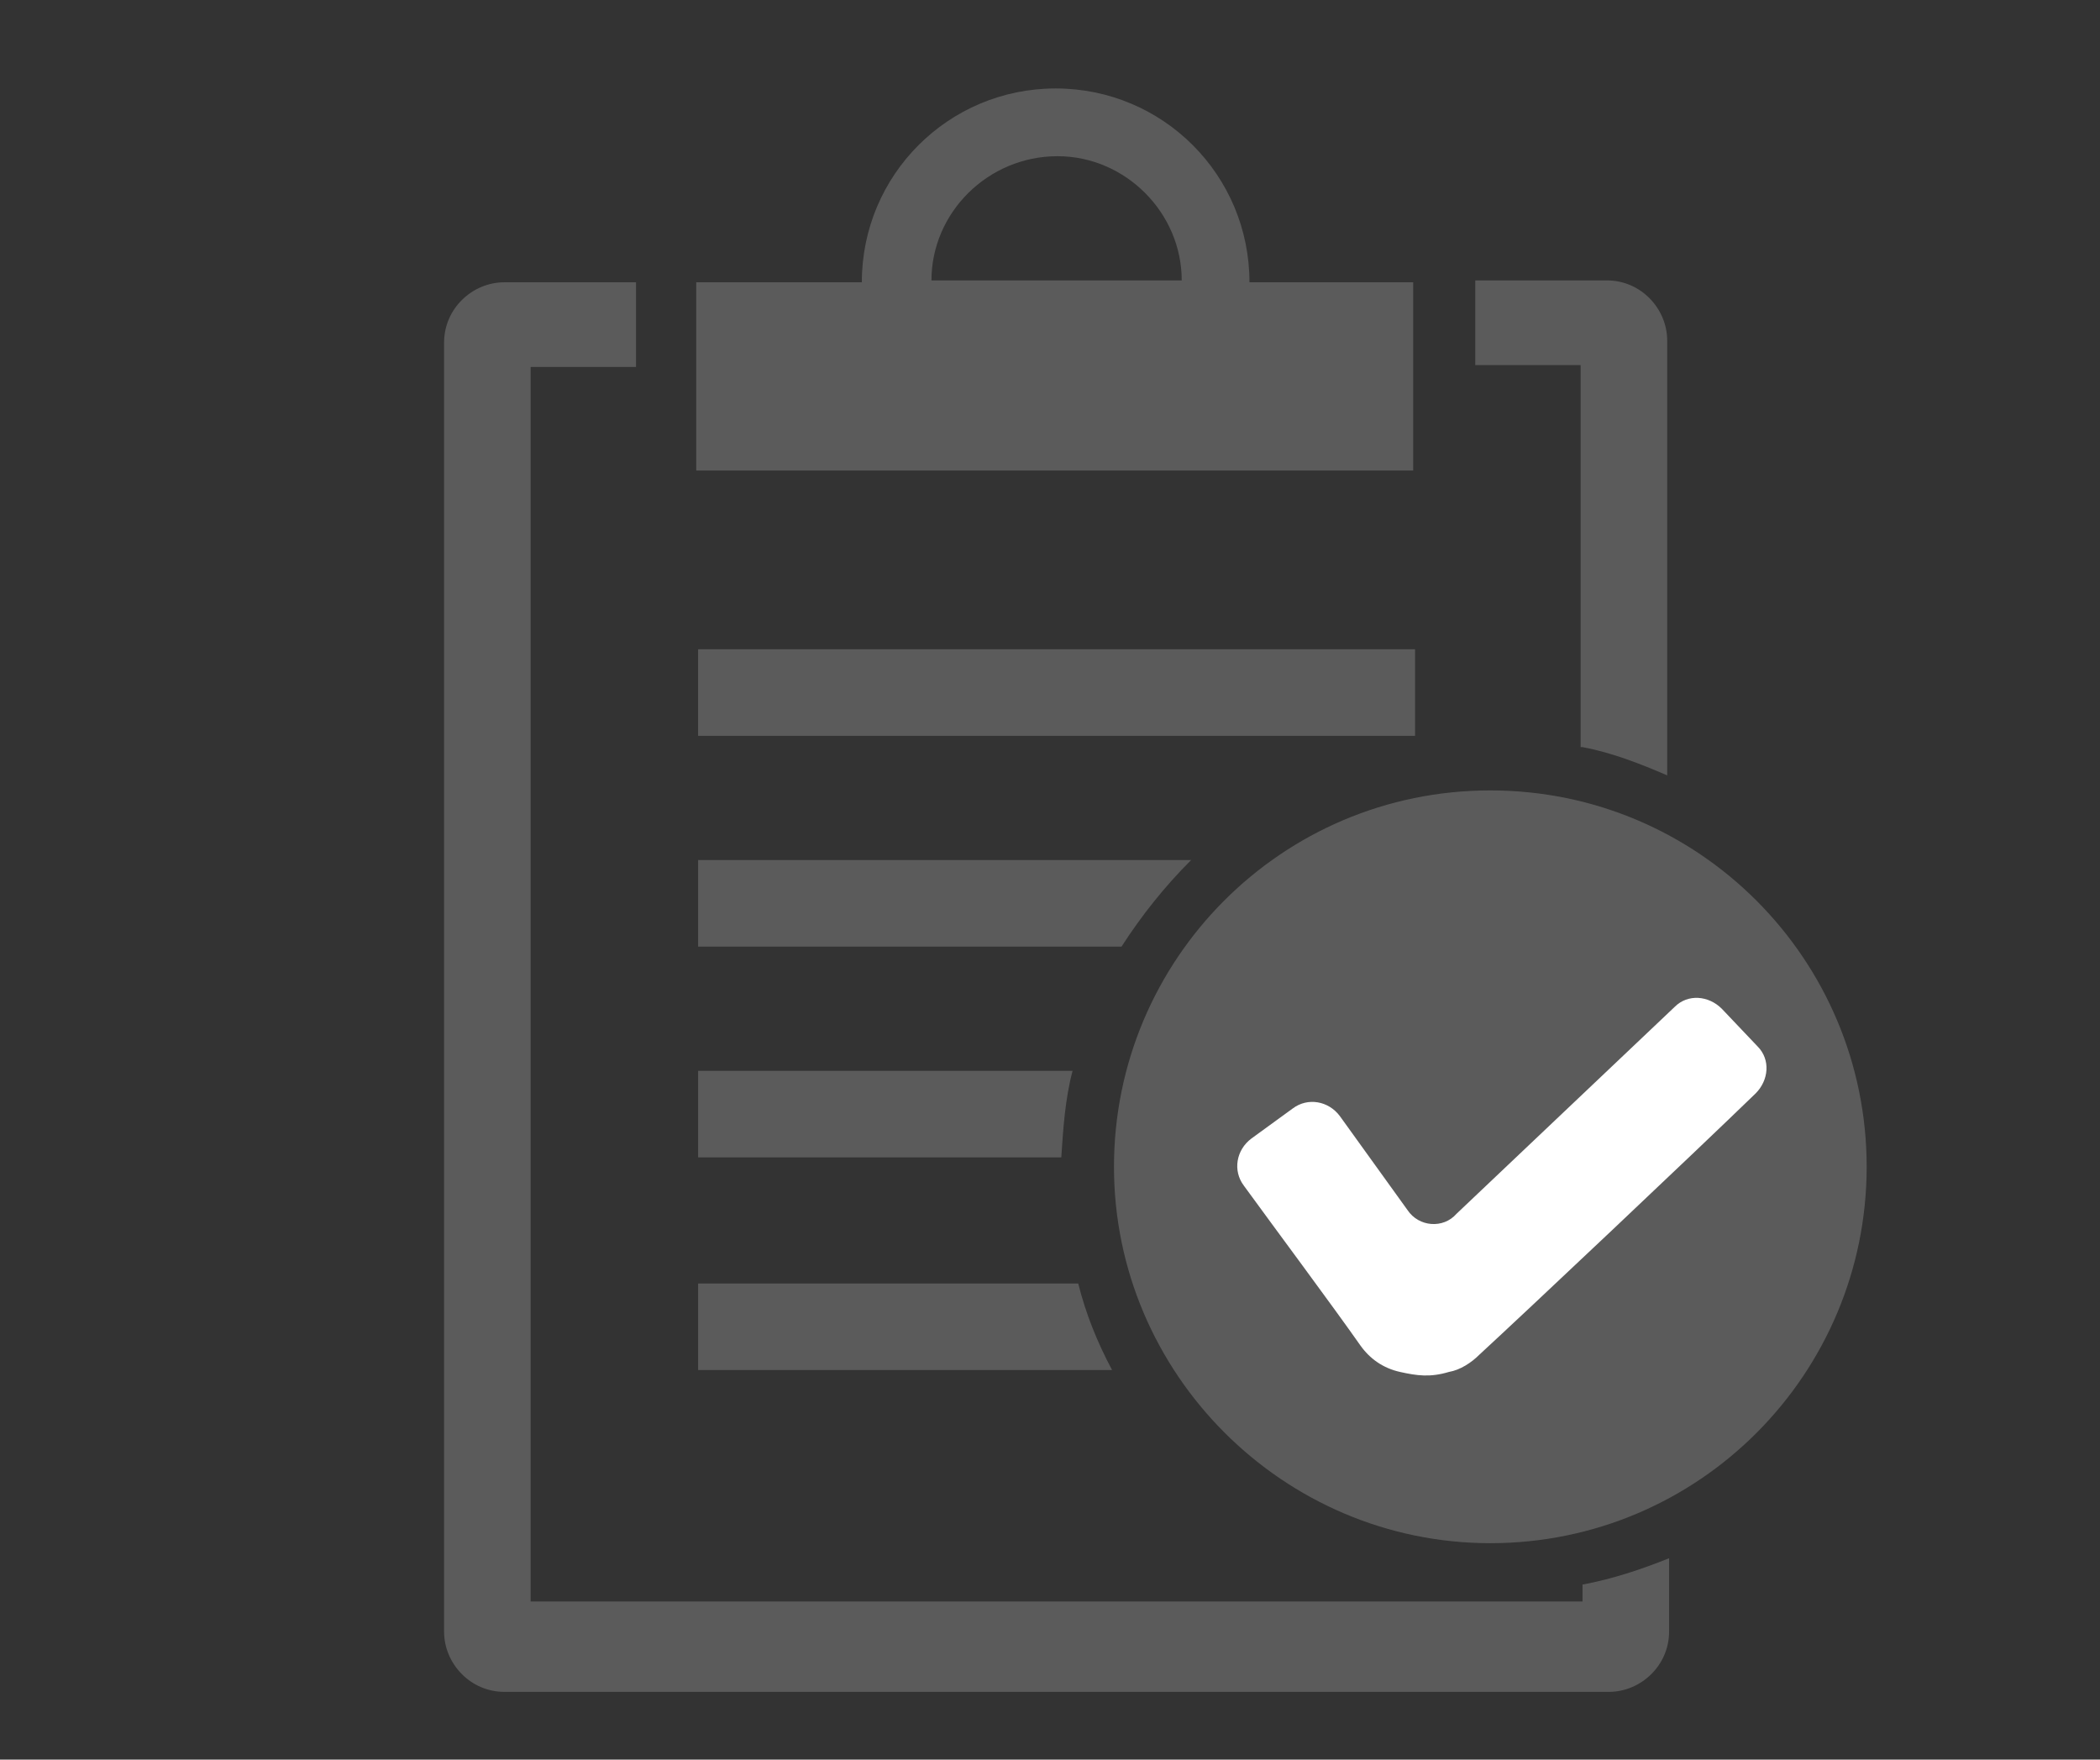
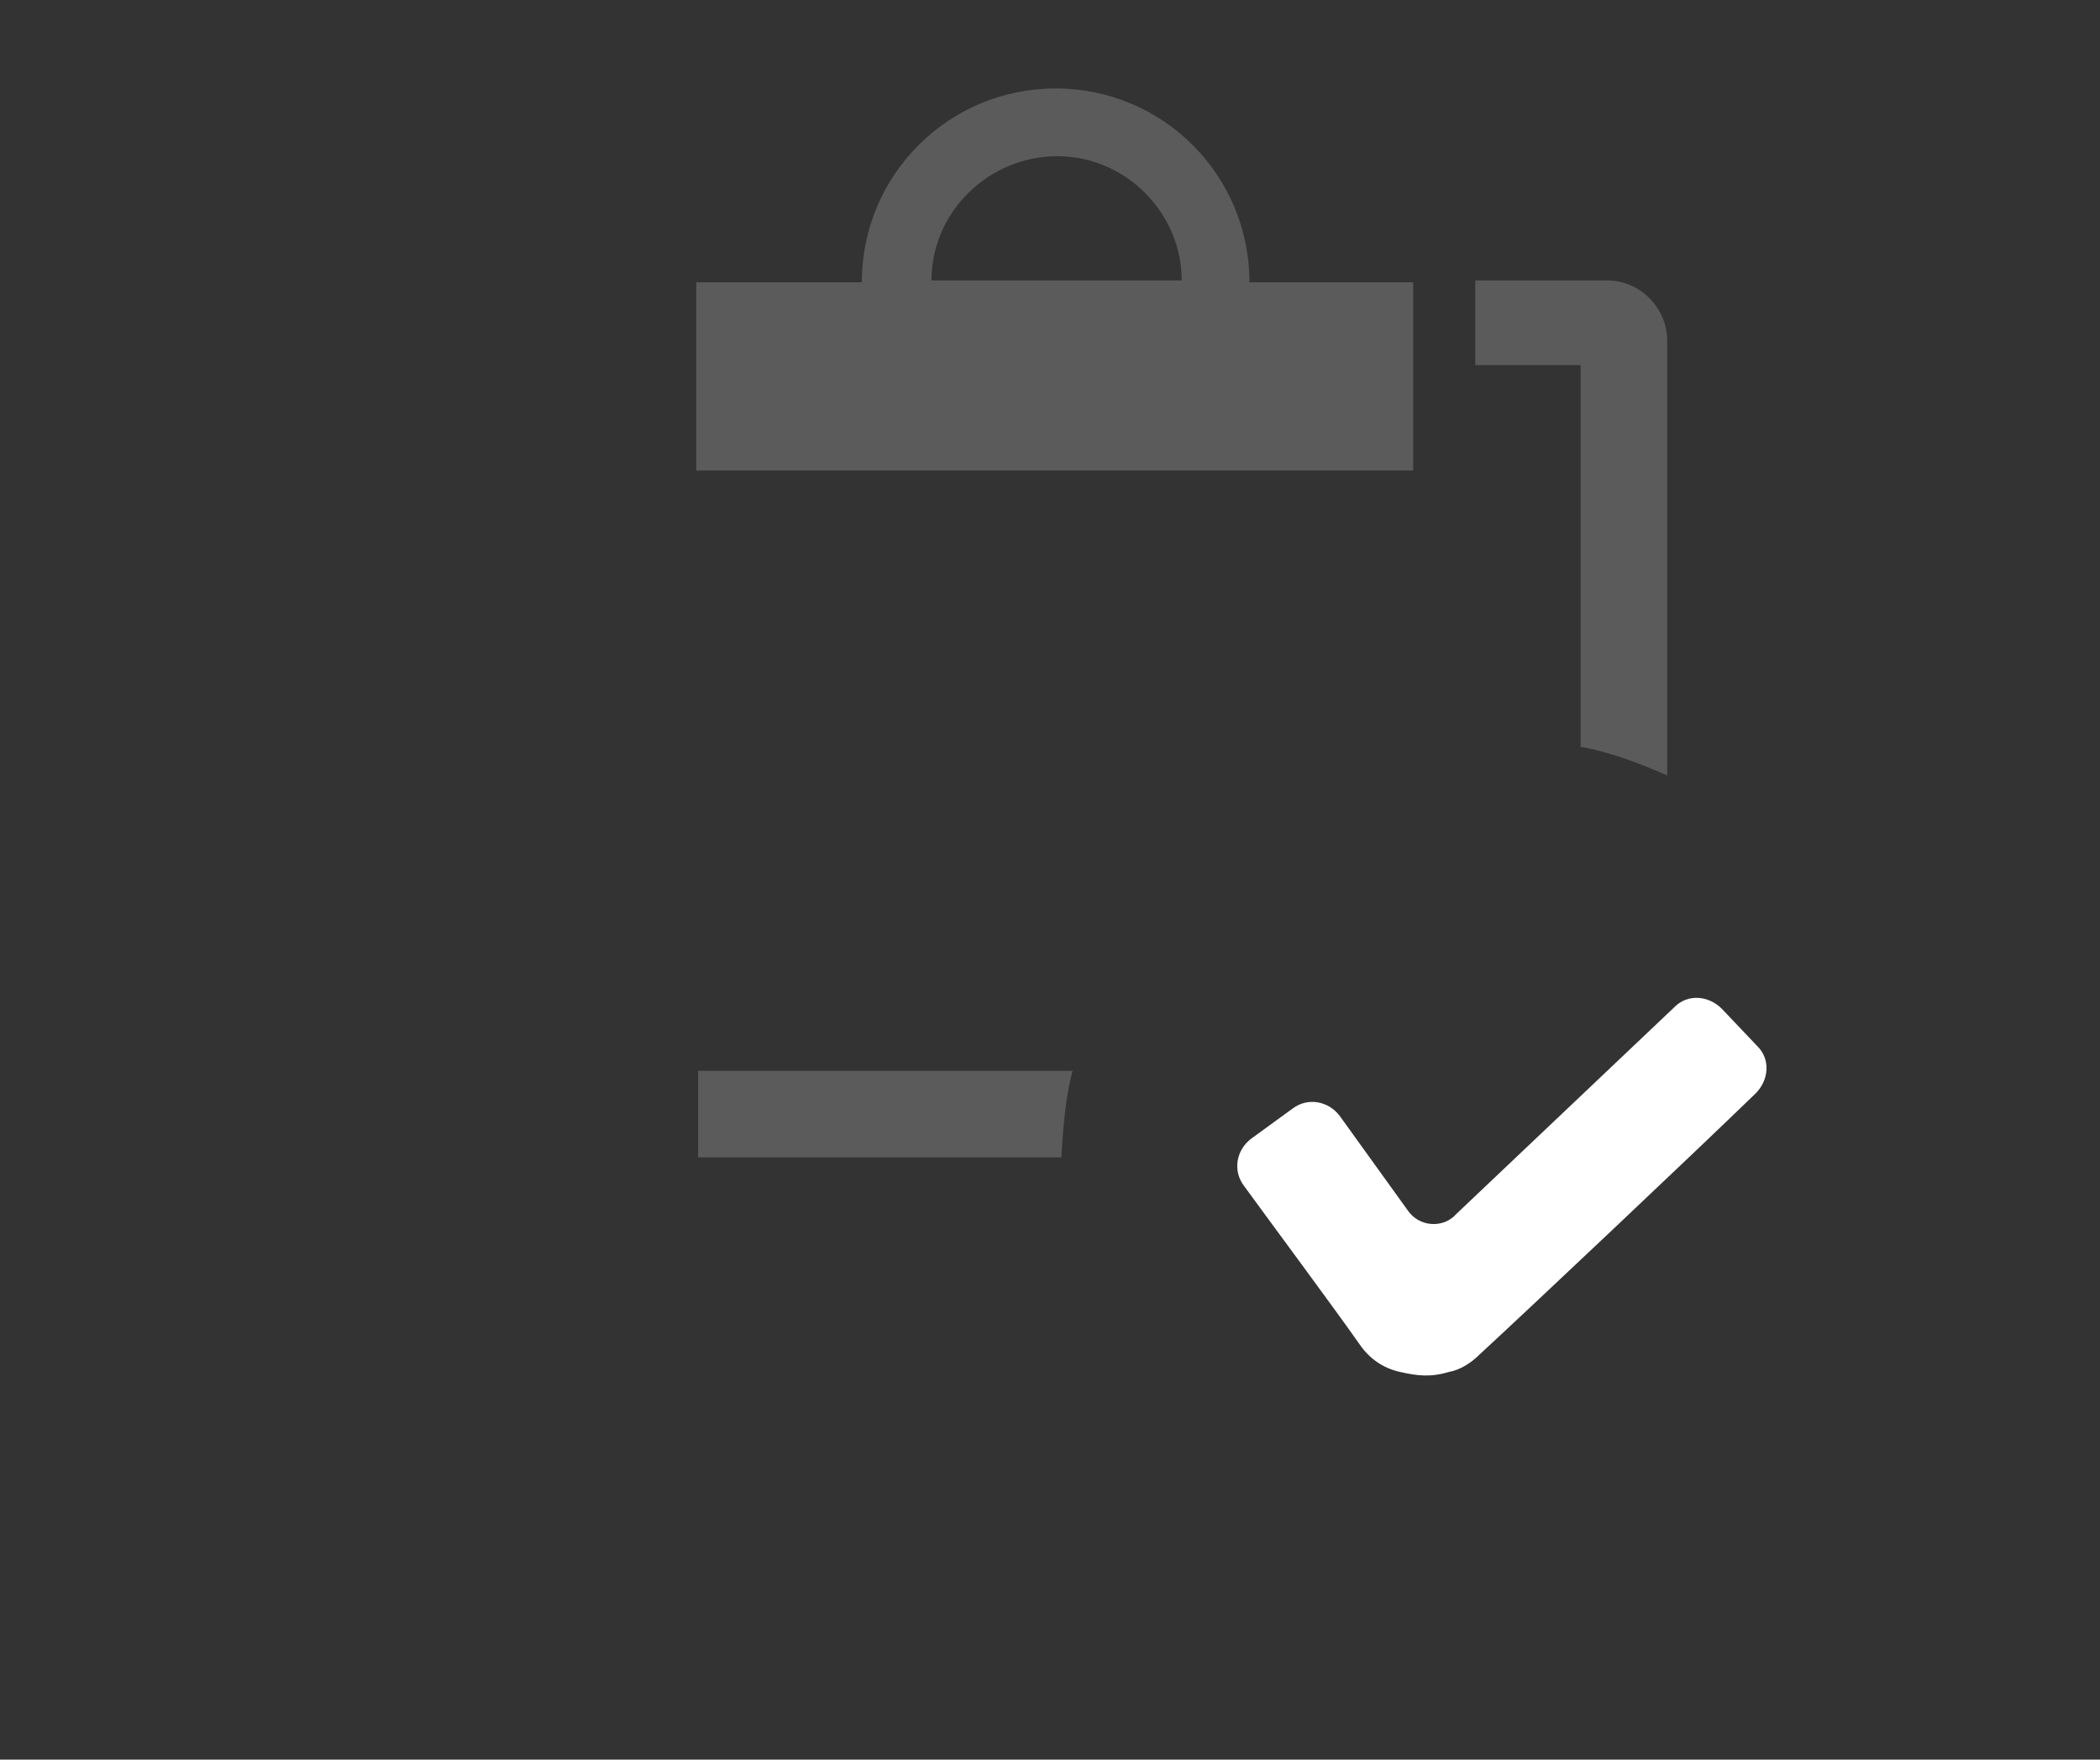
<svg xmlns="http://www.w3.org/2000/svg" version="1.1" id="Layer_1" x="0px" y="0px" viewBox="0 0 111.6 93.5" style="enable-background:new 0 0 111.6 93.5;" xml:space="preserve">
  <rect x="0" y="0" width="111.6" height="93.5" fill="#333333" stroke="none" />
  <style type="text/css">
	.st0{fill:#5B5B5B;}
	.st1{fill:#FFFFFF;}
</style>
  <g>
    <g>
      <g>
-         <path class="st0" d="M84.1,84.2v0.9H28.2V19.5h5.6V15h-7c-1.7,0-3.2,1.4-3.2,3.2v68.5c0,1.7,1.4,3.2,3.2,3.2h58.7     c1.7,0,3.2-1.4,3.2-3.2v-3.9C87.2,83.4,85.7,83.9,84.1,84.2z" />
        <path class="st0" d="M84.1,39.7c1.6,0.3,3.1,0.9,4.5,1.5V18.1c0-1.7-1.4-3.2-3.2-3.2h-7v4.5h5.6V39.7z" />
        <path class="st0" d="M66.4,15c0-5.7-4.6-10.3-10.3-10.3c-5.7,0-10.3,4.6-10.3,10.3h-8.8V25h38.1V15H66.4z M56.2,8.3     c3.6,0,6.6,3,6.6,6.6H49.5C49.5,11.3,52.5,8.3,56.2,8.3z" />
      </g>
      <g>
-         <rect x="37.1" y="34.5" class="st0" width="38.1" height="4.6" />
-         <path class="st0" d="M63.3,45.7H37.1v4.6h22.5C60.7,48.6,61.9,47.1,63.3,45.7z" />
        <path class="st0" d="M57,56.9H37.1v4.6h19.3C56.5,60,56.6,58.4,57,56.9z" />
-         <path class="st0" d="M57.3,68.2H37.1v4.6h22C58.3,71.3,57.7,69.8,57.3,68.2z" />
      </g>
-       <path class="st0" d="M79.2,42c-11.1,0-20,9-20,20s9,20,20,20c11.1,0,20-9,20-20S90.3,42,79.2,42z" />
    </g>
    <g>
      <path class="st1" d="M77,72.9c-1,0.3-1.7,0.2-2.6,0c-0.9-0.2-1.6-0.7-2.1-1.4c-1.4-2-4.6-6.3-6.2-8.5c-0.6-0.8-0.4-1.9,0.4-2.5    l2.2-1.6c0.8-0.6,1.9-0.4,2.5,0.4l3.6,5c0.6,0.9,1.9,1,2.6,0.2l11.6-11c0.7-0.7,1.8-0.6,2.5,0.1l1.9,2c0.7,0.7,0.6,1.8-0.1,2.5    C90,61.3,81.1,69.7,78.6,72C78.2,72.4,77.6,72.8,77,72.9z" />
    </g>
  </g>
</svg>